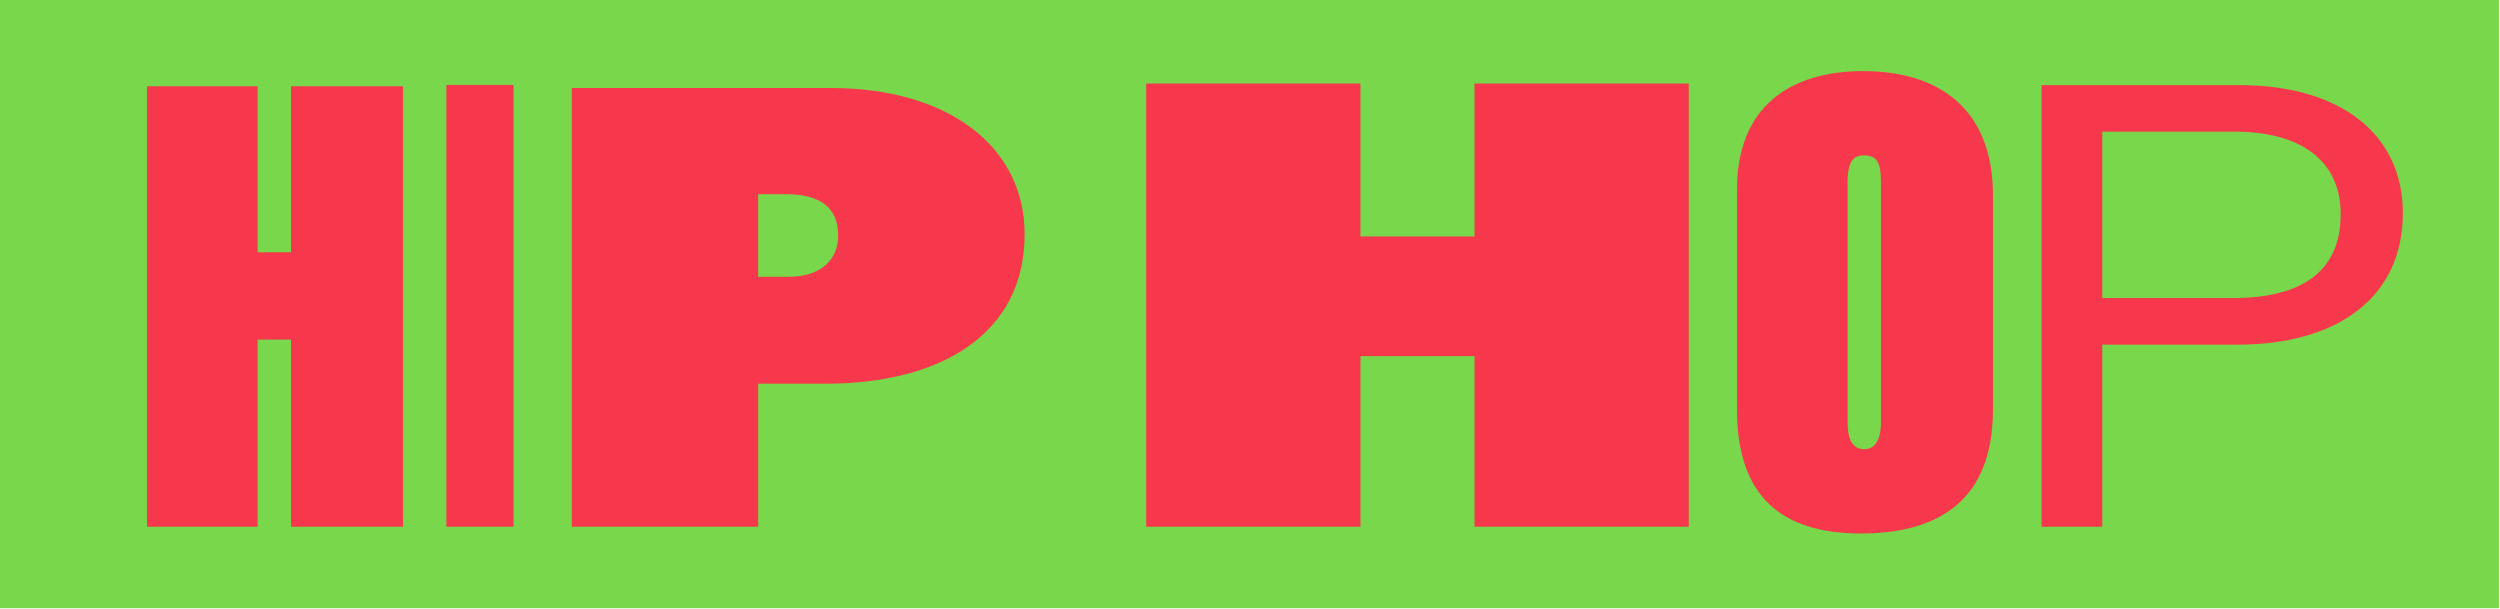
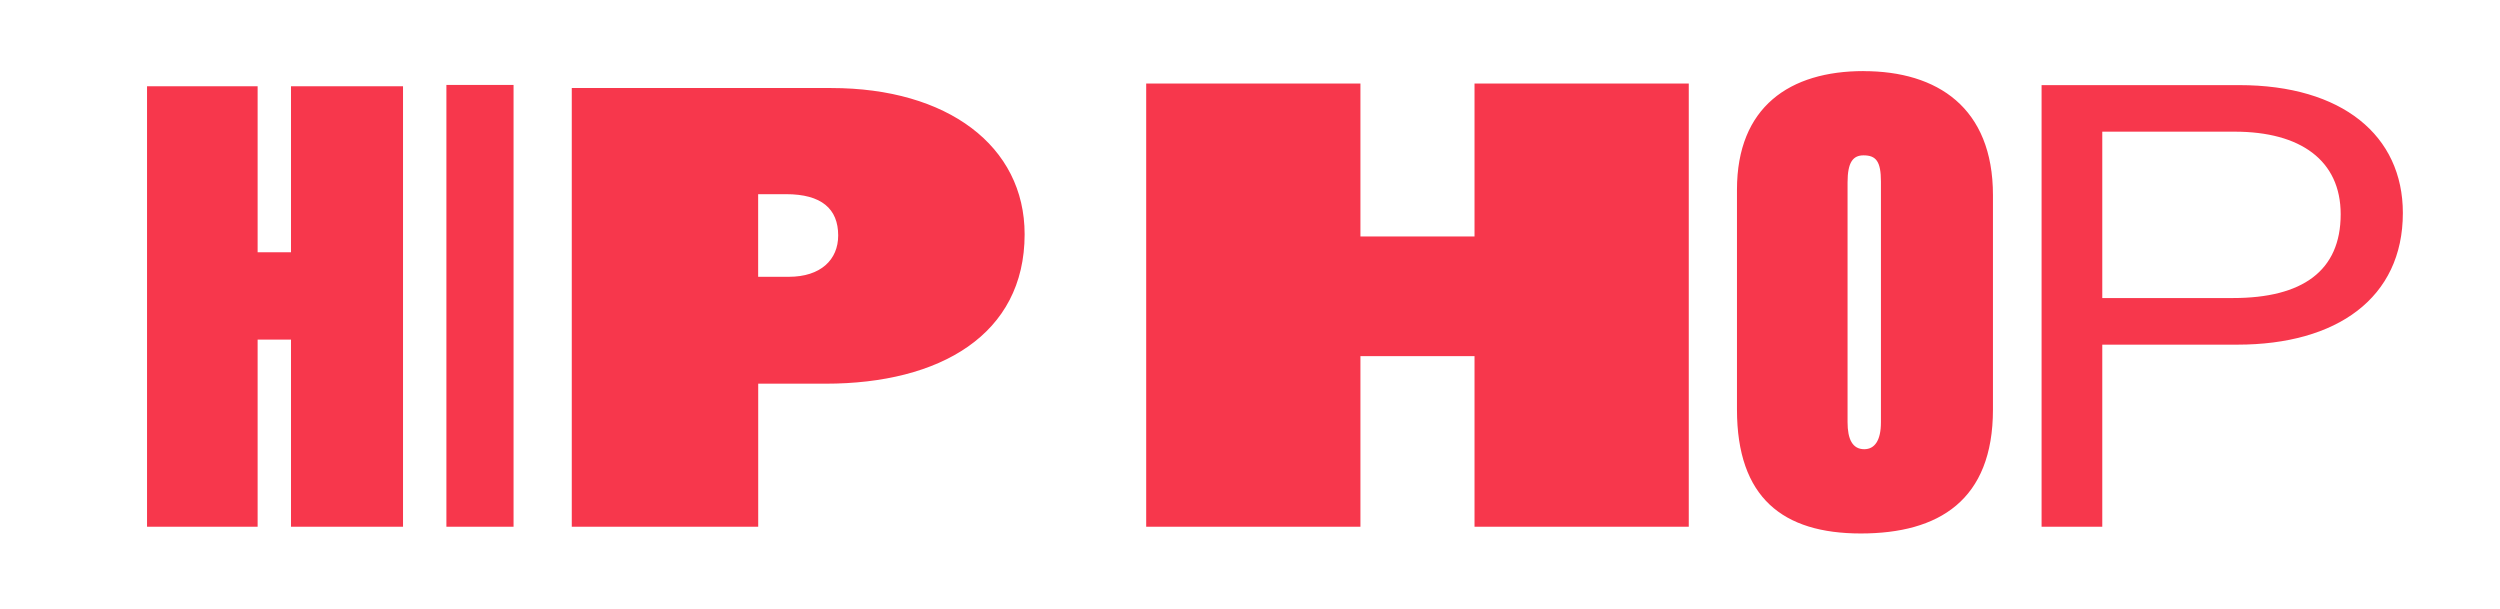
<svg xmlns="http://www.w3.org/2000/svg" width="472" height="115" viewBox="0 0 472 115" fill="none">
-   <path d="M471.8 0H0V114.83H471.8V0Z" fill="#79D74B" />
  <path d="M396.91 24.86H421.92C434.33 24.86 441.92 30.28 441.92 40.45C441.92 51.17 434.68 56.27 421.59 56.27H396.91V24.86ZM385.45 99.45H396.91V65.07H422.42C441.17 65.07 453.66 56.28 453.66 40.21C453.66 25.62 442.25 16.07 422.76 16.07H385.45V99.45ZM351.84 29.33C354.2 29.33 355.12 30.47 355.12 34.29V79.72C355.12 83.16 353.94 84.81 351.97 84.81C349.74 84.81 348.82 82.9 348.82 79.72V34.42C348.82 30.6 349.87 29.33 351.84 29.33ZM351.84 13.42C337.92 13.42 327.94 20.16 327.94 35.82V77.31C327.94 93.98 336.61 100.72 351.32 100.72C366.03 100.72 376.27 94.48 376.27 77.31V36.84C376.27 20.3 365.76 13.43 351.84 13.43M216.4 99.45H256.85V67.24H278.39V99.45H318.84V15.77H278.39V44.65H256.85V15.77H216.4V99.44V99.45ZM143.15 36.66H148.4C155.1 36.66 158.25 39.42 158.25 44.46C158.25 49.02 154.97 52.26 148.92 52.26H143.14V36.65L143.15 36.66ZM107.95 99.45H143.15V72.44H155.89C177.43 72.44 193.45 63.2 193.45 44.23C193.45 27.54 178.87 16.62 156.94 16.62H107.95V99.46V99.45ZM84.28 99.45H96.96V16.04H84.28V99.44V99.45ZM27.76 99.45H48.64V64.12H54.94V99.45H76.09V16.29H54.94V47.63H48.64V16.29H27.76V99.44V99.45Z" fill="#F7374C" />
</svg>